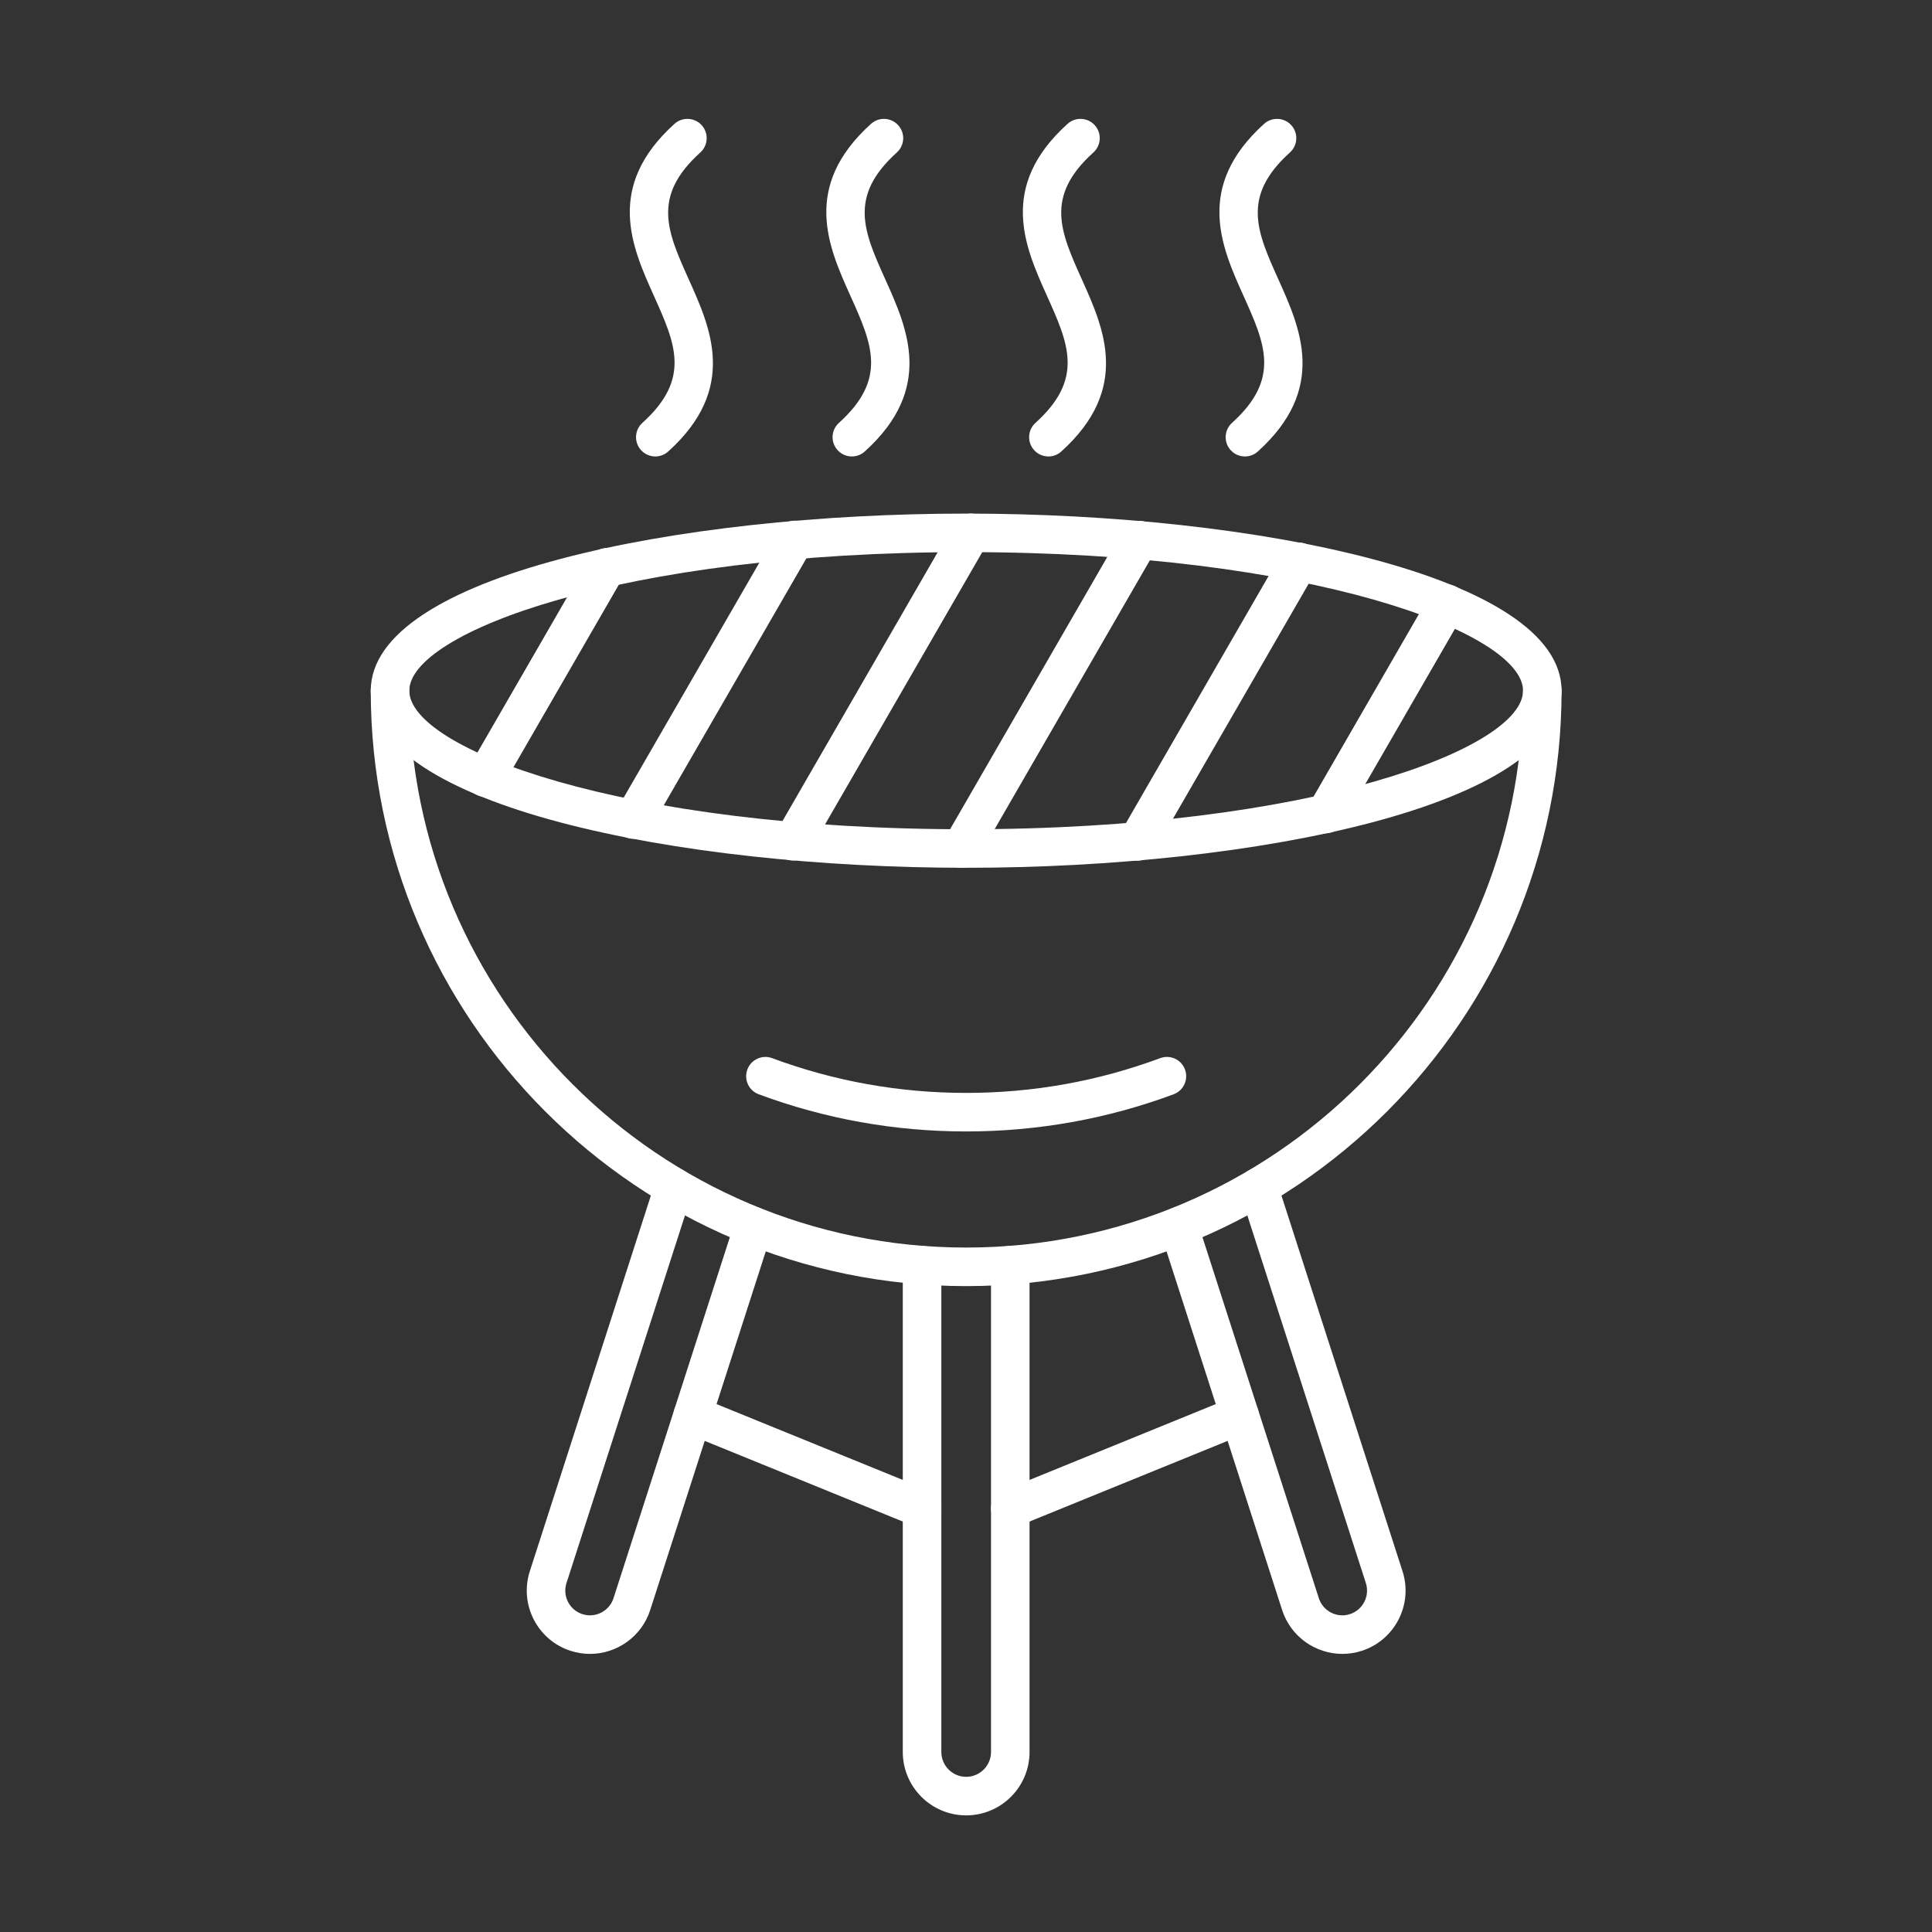
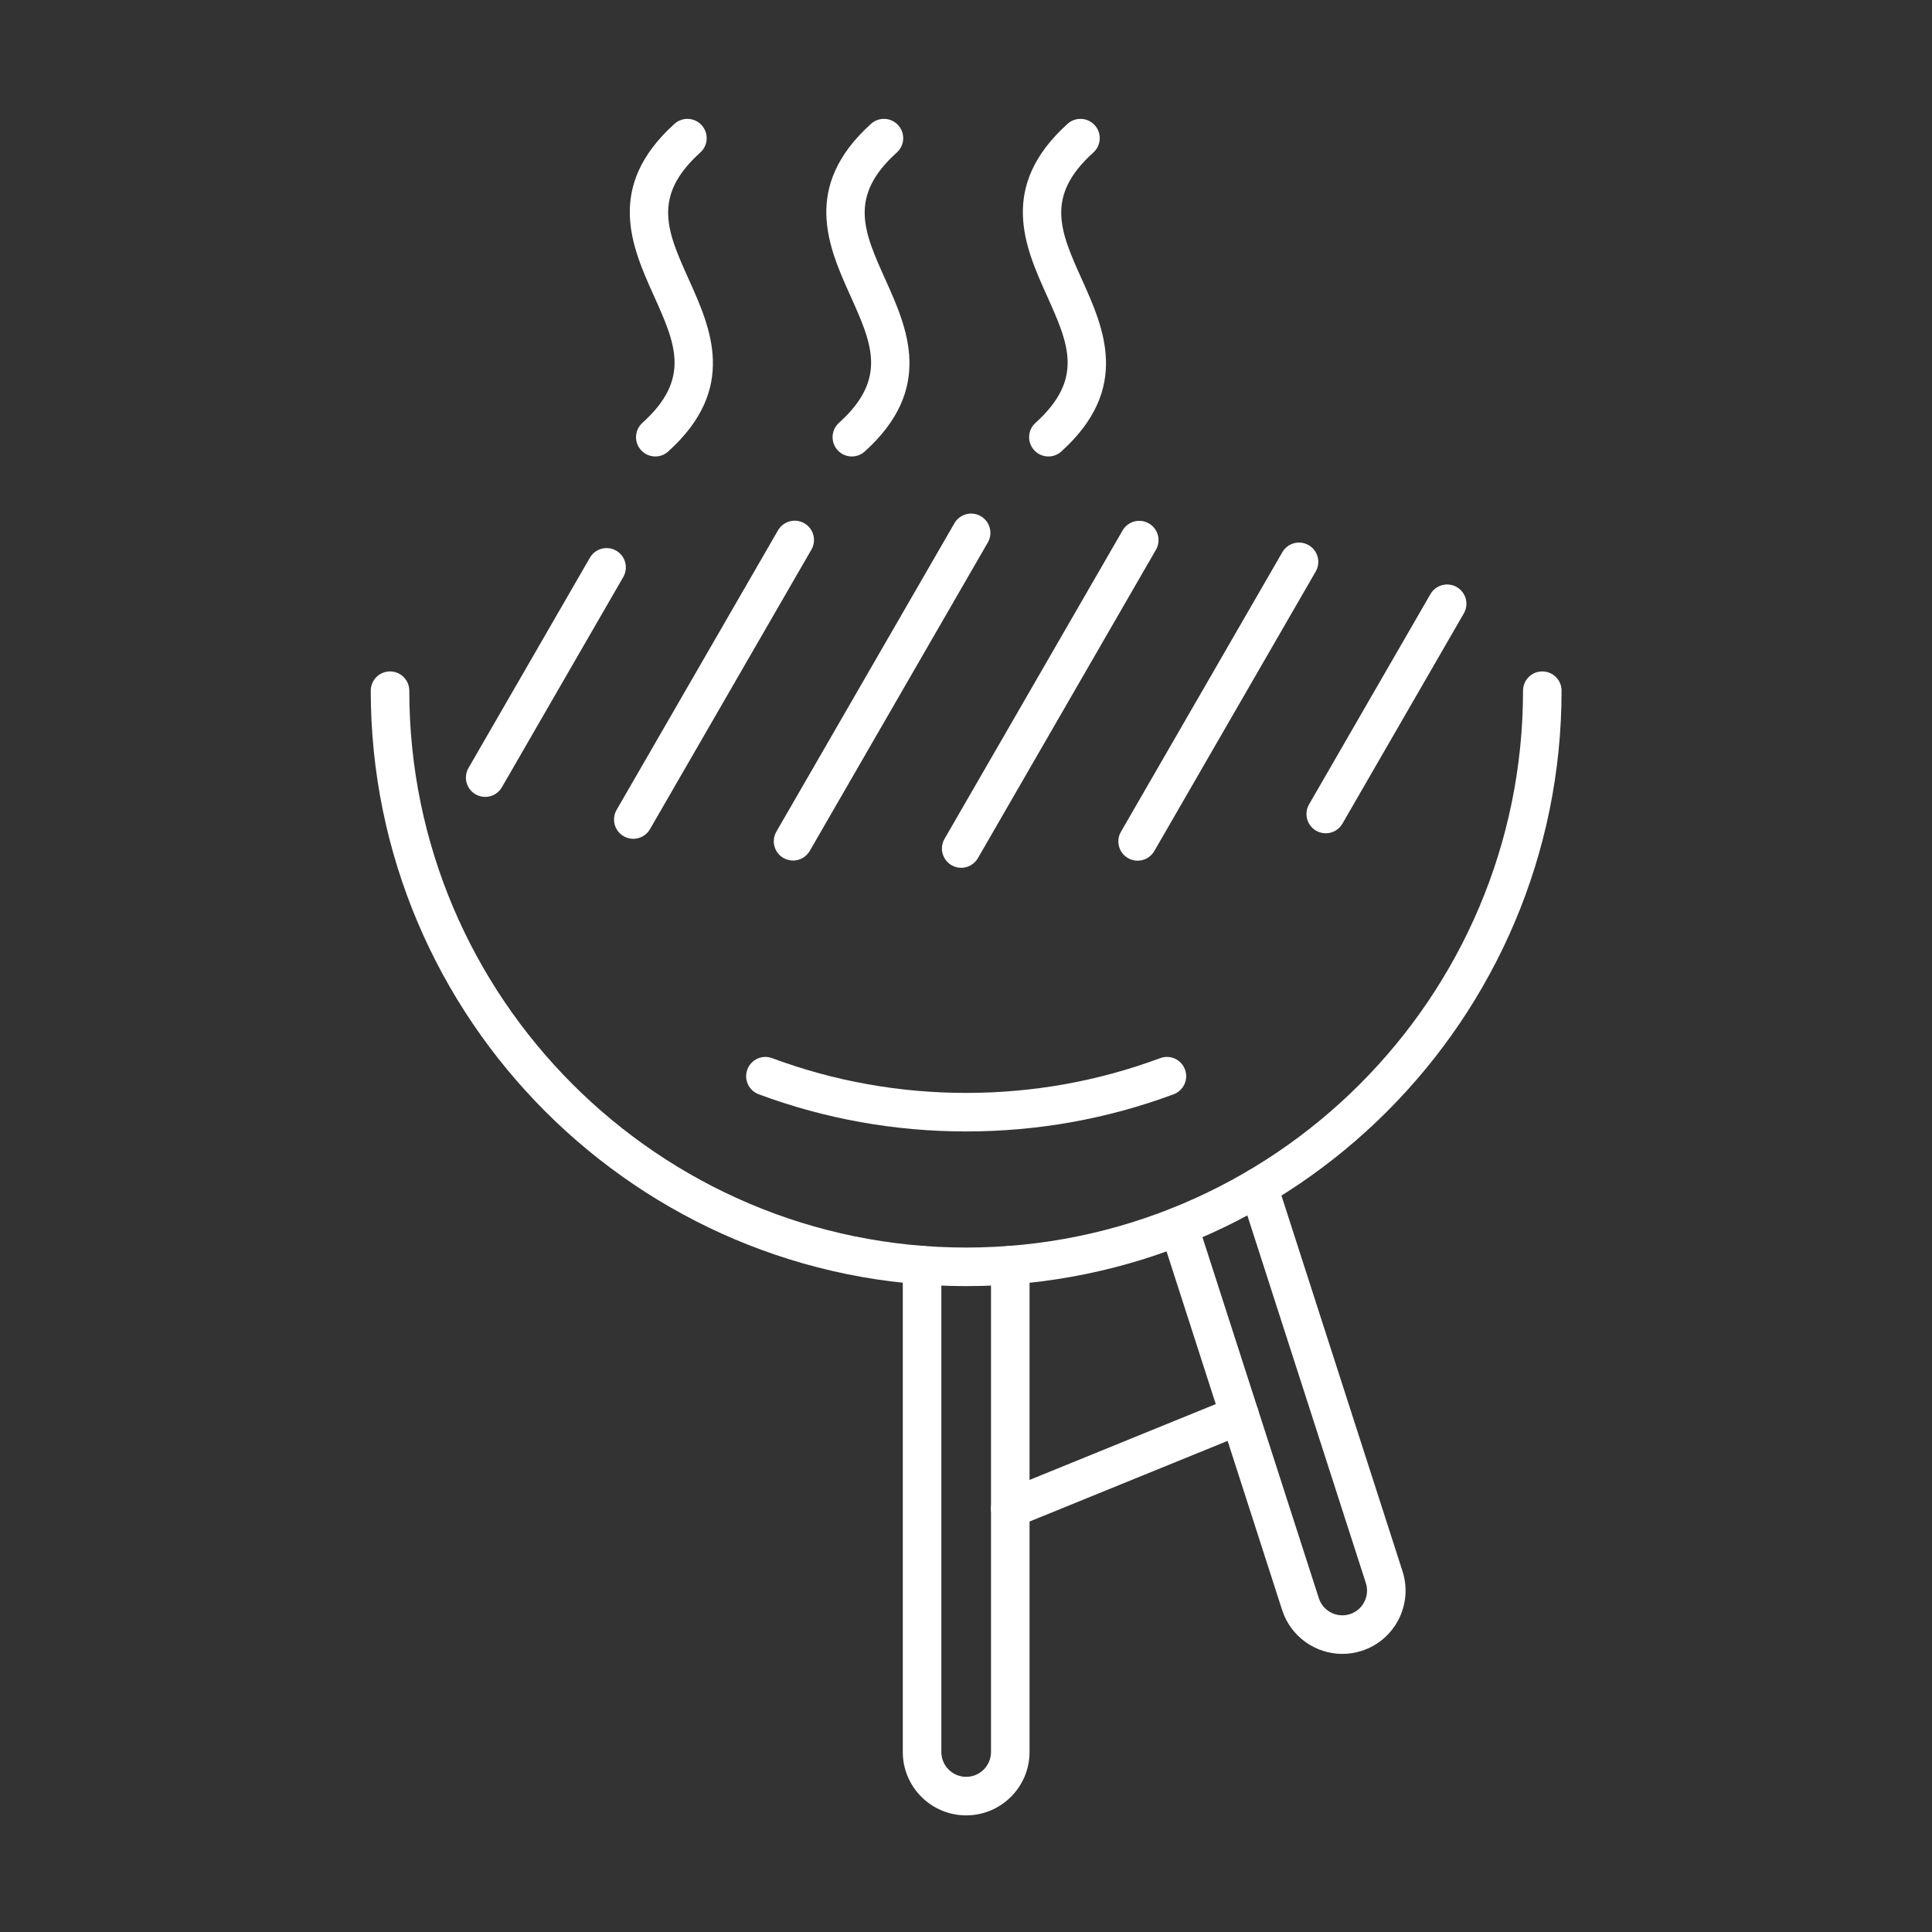
<svg xmlns="http://www.w3.org/2000/svg" width="400" zoomAndPan="magnify" viewBox="0 0 300 300" height="400" preserveAspectRatio="xMidYMid meet" version="1.0">
  <rect x="0" y="0" width="300" height="300" fill="#333333" stroke="none" />
  <defs>
    <clipPath id="e262021e60">
      <path d="M 57.523 104 L 242.773 104 L 242.773 200 L 57.523 200 Z M 57.523 104 " clip-rule="nonzero" />
    </clipPath>
    <clipPath id="0db7b25adf">
-       <path d="M 57.523 79 L 242.773 79 L 242.773 135 L 57.523 135 Z M 57.523 79 " clip-rule="nonzero" />
-     </clipPath>
+       </clipPath>
    <clipPath id="6c30b5811e">
      <path d="M 97 18.125 L 111 18.125 L 111 71 L 97 71 Z M 97 18.125 " clip-rule="nonzero" />
    </clipPath>
    <clipPath id="98e30e061c">
      <path d="M 128 18.125 L 142 18.125 L 142 71 L 128 71 Z M 128 18.125 " clip-rule="nonzero" />
    </clipPath>
    <clipPath id="28bdc6881f">
      <path d="M 158 18.125 L 172 18.125 L 172 71 L 158 71 Z M 158 18.125 " clip-rule="nonzero" />
    </clipPath>
    <clipPath id="98f9ea62e7">
-       <path d="M 189 18.125 L 203 18.125 L 203 71 L 189 71 Z M 189 18.125 " clip-rule="nonzero" />
-     </clipPath>
+       </clipPath>
  </defs>
  <g clip-path="url(#e262021e60)">
    <path fill="#ffffff" d="M 150.027 199.707 C 99.047 199.707 57.57 158.23 57.57 107.25 C 57.57 105.598 58.91 104.258 60.562 104.258 C 62.215 104.258 63.555 105.598 63.555 107.25 C 63.555 154.93 102.348 193.719 150.027 193.719 C 197.703 193.719 236.496 154.93 236.496 107.25 C 236.496 105.598 237.836 104.258 239.488 104.258 C 241.141 104.258 242.48 105.598 242.48 107.25 C 242.48 158.23 201.004 199.707 150.027 199.707 Z M 150.027 199.707 " fill-opacity="1" fill-rule="nonzero" />
  </g>
-   <path fill="#ffffff" d="M 91.609 256.816 C 90.617 256.816 89.609 256.664 88.613 256.344 C 83.457 254.691 80.609 249.148 82.266 243.992 L 101.781 183.43 C 102.289 181.855 103.977 180.992 105.551 181.5 C 107.121 182.008 107.988 183.691 107.48 185.266 L 87.961 245.824 C 87.652 246.797 87.734 247.836 88.203 248.746 C 88.672 249.66 89.469 250.332 90.441 250.645 C 92.457 251.289 94.621 250.18 95.266 248.164 L 114.172 189.504 C 114.68 187.934 116.363 187.07 117.938 187.574 C 119.512 188.082 120.375 189.77 119.867 191.344 L 100.965 250 C 99.629 254.156 95.762 256.816 91.609 256.816 Z M 91.609 256.816 " fill-opacity="1" fill-rule="nonzero" />
  <path fill="#ffffff" d="M 208.441 256.816 C 204.289 256.816 200.422 254.156 199.086 249.996 L 180.184 191.344 C 179.676 189.77 180.539 188.082 182.113 187.574 C 183.688 187.07 185.375 187.934 185.879 189.508 L 204.785 248.16 C 205.43 250.18 207.594 251.293 209.609 250.645 C 211.621 250 212.734 247.836 212.09 245.82 L 192.57 185.266 C 192.066 183.695 192.93 182.008 194.504 181.5 C 196.078 180.992 197.762 181.859 198.27 183.43 L 217.785 243.988 C 219.441 249.148 216.594 254.691 211.438 256.344 C 210.441 256.664 209.434 256.816 208.441 256.816 Z M 208.441 256.816 " fill-opacity="1" fill-rule="nonzero" />
  <path fill="#ffffff" d="M 150.027 281.891 C 144.598 281.891 140.184 277.477 140.184 272.051 L 140.184 196.453 C 140.184 194.801 141.523 193.461 143.176 193.461 C 144.828 193.461 146.172 194.801 146.172 196.453 L 146.172 272.051 C 146.172 274.176 147.898 275.906 150.027 275.906 C 152.152 275.906 153.883 274.176 153.883 272.051 L 153.883 196.453 C 153.883 194.801 155.223 193.461 156.875 193.461 C 158.527 193.461 159.867 194.801 159.867 196.453 L 159.867 272.051 C 159.867 277.477 155.453 281.891 150.027 281.891 Z M 150.027 281.891 " fill-opacity="1" fill-rule="nonzero" />
  <g clip-path="url(#0db7b25adf)">
    <path fill="#ffffff" d="M 150.027 134.75 C 105.207 134.75 57.57 125.113 57.57 107.25 C 57.57 89.387 105.203 79.75 150.027 79.75 C 194.848 79.75 242.48 89.387 242.48 107.25 C 242.48 125.113 194.848 134.75 150.027 134.75 Z M 150.027 85.734 C 96.453 85.734 63.555 98.266 63.555 107.25 C 63.555 116.234 96.453 128.766 150.027 128.766 C 203.598 128.766 236.496 116.234 236.496 107.25 C 236.496 98.266 203.598 85.734 150.027 85.734 Z M 150.027 85.734 " fill-opacity="1" fill-rule="nonzero" />
  </g>
  <path fill="#ffffff" d="M 75.336 123.742 C 74.828 123.742 74.316 123.609 73.844 123.34 C 72.41 122.512 71.922 120.684 72.75 119.25 L 91.598 86.605 C 92.422 85.172 94.254 84.684 95.684 85.508 C 97.117 86.336 97.605 88.164 96.781 89.598 L 77.934 122.242 C 77.379 123.203 76.371 123.742 75.336 123.742 Z M 75.336 123.742 " fill-opacity="1" fill-rule="nonzero" />
  <path fill="#ffffff" d="M 98.336 130.25 C 97.828 130.25 97.312 130.121 96.844 129.848 C 95.41 129.02 94.922 127.191 95.746 125.758 L 120.809 82.348 C 121.637 80.918 123.469 80.426 124.898 81.254 C 126.332 82.082 126.82 83.91 125.996 85.344 L 100.93 128.75 C 100.379 129.711 99.371 130.25 98.336 130.25 Z M 98.336 130.25 " fill-opacity="1" fill-rule="nonzero" />
  <path fill="#ffffff" d="M 123.145 133.625 C 122.637 133.625 122.121 133.496 121.648 133.227 C 120.219 132.398 119.727 130.57 120.555 129.137 L 148.203 81.246 C 149.031 79.816 150.859 79.324 152.293 80.152 C 153.723 80.977 154.215 82.809 153.387 84.238 L 125.738 132.129 C 125.184 133.09 124.18 133.625 123.145 133.625 Z M 123.145 133.625 " fill-opacity="1" fill-rule="nonzero" />
  <path fill="#ffffff" d="M 149.25 134.75 C 148.742 134.75 148.23 134.621 147.758 134.348 C 146.328 133.523 145.836 131.691 146.664 130.262 L 174.312 82.371 C 175.137 80.941 176.969 80.449 178.398 81.277 C 179.832 82.102 180.32 83.934 179.496 85.363 L 151.848 133.254 C 151.293 134.215 150.285 134.75 149.25 134.75 Z M 149.25 134.75 " fill-opacity="1" fill-rule="nonzero" />
  <path fill="#ffffff" d="M 176.645 133.648 C 176.141 133.648 175.625 133.52 175.152 133.246 C 173.723 132.418 173.23 130.59 174.059 129.156 L 199.121 85.746 C 199.945 84.316 201.777 83.824 203.207 84.652 C 204.641 85.477 205.129 87.309 204.305 88.738 L 179.242 132.148 C 178.688 133.109 177.68 133.648 176.645 133.648 Z M 176.645 133.648 " fill-opacity="1" fill-rule="nonzero" />
  <path fill="#ffffff" d="M 205.859 129.391 C 205.352 129.391 204.836 129.262 204.367 128.992 C 202.934 128.164 202.445 126.332 203.27 124.902 L 222.117 92.254 C 222.945 90.824 224.777 90.332 226.207 91.16 C 227.641 91.988 228.129 93.816 227.301 95.25 L 208.453 127.895 C 207.898 128.855 206.895 129.391 205.859 129.391 Z M 205.859 129.391 " fill-opacity="1" fill-rule="nonzero" />
  <g clip-path="url(#6c30b5811e)">
    <path fill="#ffffff" d="M 101.758 70.879 C 100.941 70.879 100.125 70.547 99.535 69.891 C 98.426 68.664 98.523 66.773 99.75 65.664 C 107.332 58.816 104.891 53.398 101.52 45.898 C 98.133 38.367 93.918 29 104.734 19.23 C 105.957 18.125 107.852 18.219 108.961 19.445 C 110.066 20.672 109.973 22.566 108.746 23.676 C 101.164 30.52 103.602 35.941 106.977 43.441 C 110.363 50.969 114.578 60.34 103.762 70.105 C 103.191 70.625 102.473 70.879 101.758 70.879 Z M 101.758 70.879 " fill-opacity="1" fill-rule="nonzero" />
  </g>
  <g clip-path="url(#98e30e061c)">
    <path fill="#ffffff" d="M 132.277 70.879 C 131.457 70.879 130.645 70.547 130.055 69.891 C 128.945 68.664 129.043 66.773 130.27 65.664 C 137.848 58.816 135.41 53.398 132.035 45.898 C 128.648 38.367 124.434 29 135.25 19.23 C 136.477 18.125 138.371 18.219 139.477 19.449 C 140.586 20.676 140.488 22.566 139.262 23.676 C 131.684 30.52 134.121 35.941 137.496 43.441 C 140.883 50.969 145.098 60.34 134.281 70.105 C 133.707 70.625 132.992 70.879 132.277 70.879 Z M 132.277 70.879 " fill-opacity="1" fill-rule="nonzero" />
  </g>
  <g clip-path="url(#28bdc6881f)">
    <path fill="#ffffff" d="M 162.797 70.879 C 161.977 70.879 161.164 70.547 160.574 69.891 C 159.465 68.664 159.562 66.773 160.789 65.664 C 168.367 58.816 165.93 53.398 162.555 45.898 C 159.168 38.367 154.953 29 165.77 19.23 C 166.996 18.125 168.887 18.219 169.996 19.445 C 171.105 20.672 171.008 22.566 169.781 23.676 C 162.203 30.52 164.641 35.941 168.016 43.441 C 171.402 50.969 175.617 60.34 164.801 70.105 C 164.227 70.625 163.512 70.879 162.797 70.879 Z M 162.797 70.879 " fill-opacity="1" fill-rule="nonzero" />
  </g>
  <g clip-path="url(#98f9ea62e7)">
    <path fill="#ffffff" d="M 193.312 70.879 C 192.496 70.879 191.684 70.547 191.09 69.891 C 189.984 68.664 190.082 66.773 191.305 65.664 C 198.887 58.816 196.449 53.398 193.074 45.898 C 189.688 38.367 185.473 29 196.289 19.23 C 197.516 18.125 199.406 18.219 200.516 19.445 C 201.625 20.672 201.527 22.566 200.301 23.676 C 192.719 30.52 195.156 35.941 198.531 43.441 C 201.918 50.969 206.133 60.34 195.32 70.105 C 194.746 70.625 194.027 70.879 193.312 70.879 Z M 193.312 70.879 " fill-opacity="1" fill-rule="nonzero" />
  </g>
  <path fill="#ffffff" d="M 150.027 175.691 C 138.953 175.691 128.113 173.75 117.812 169.918 C 116.262 169.344 115.473 167.621 116.051 166.07 C 116.625 164.52 118.348 163.73 119.898 164.309 C 129.531 167.891 139.668 169.707 150.027 169.707 C 160.387 169.707 170.523 167.891 180.152 164.309 C 181.707 163.73 183.426 164.52 184.004 166.07 C 184.578 167.621 183.789 169.344 182.242 169.918 C 171.938 173.75 161.102 175.691 150.027 175.691 Z M 150.027 175.691 " fill-opacity="1" fill-rule="nonzero" />
-   <path fill="#ffffff" d="M 143.176 237.246 C 142.801 237.246 142.418 237.176 142.047 237.023 L 106.438 222.523 C 104.906 221.902 104.172 220.152 104.797 218.621 C 105.418 217.094 107.164 216.359 108.695 216.98 L 144.305 231.48 C 145.836 232.102 146.574 233.848 145.949 235.379 C 145.477 236.543 144.355 237.246 143.176 237.246 Z M 143.176 237.246 " fill-opacity="1" fill-rule="nonzero" />
  <path fill="#ffffff" d="M 156.875 237.246 C 155.695 237.246 154.574 236.543 154.102 235.379 C 153.48 233.848 154.215 232.102 155.746 231.48 L 191.355 216.98 C 192.887 216.359 194.633 217.094 195.254 218.621 C 195.879 220.152 195.141 221.902 193.613 222.523 L 158.004 237.023 C 157.633 237.176 157.25 237.246 156.875 237.246 Z M 156.875 237.246 " fill-opacity="1" fill-rule="nonzero" />
</svg>